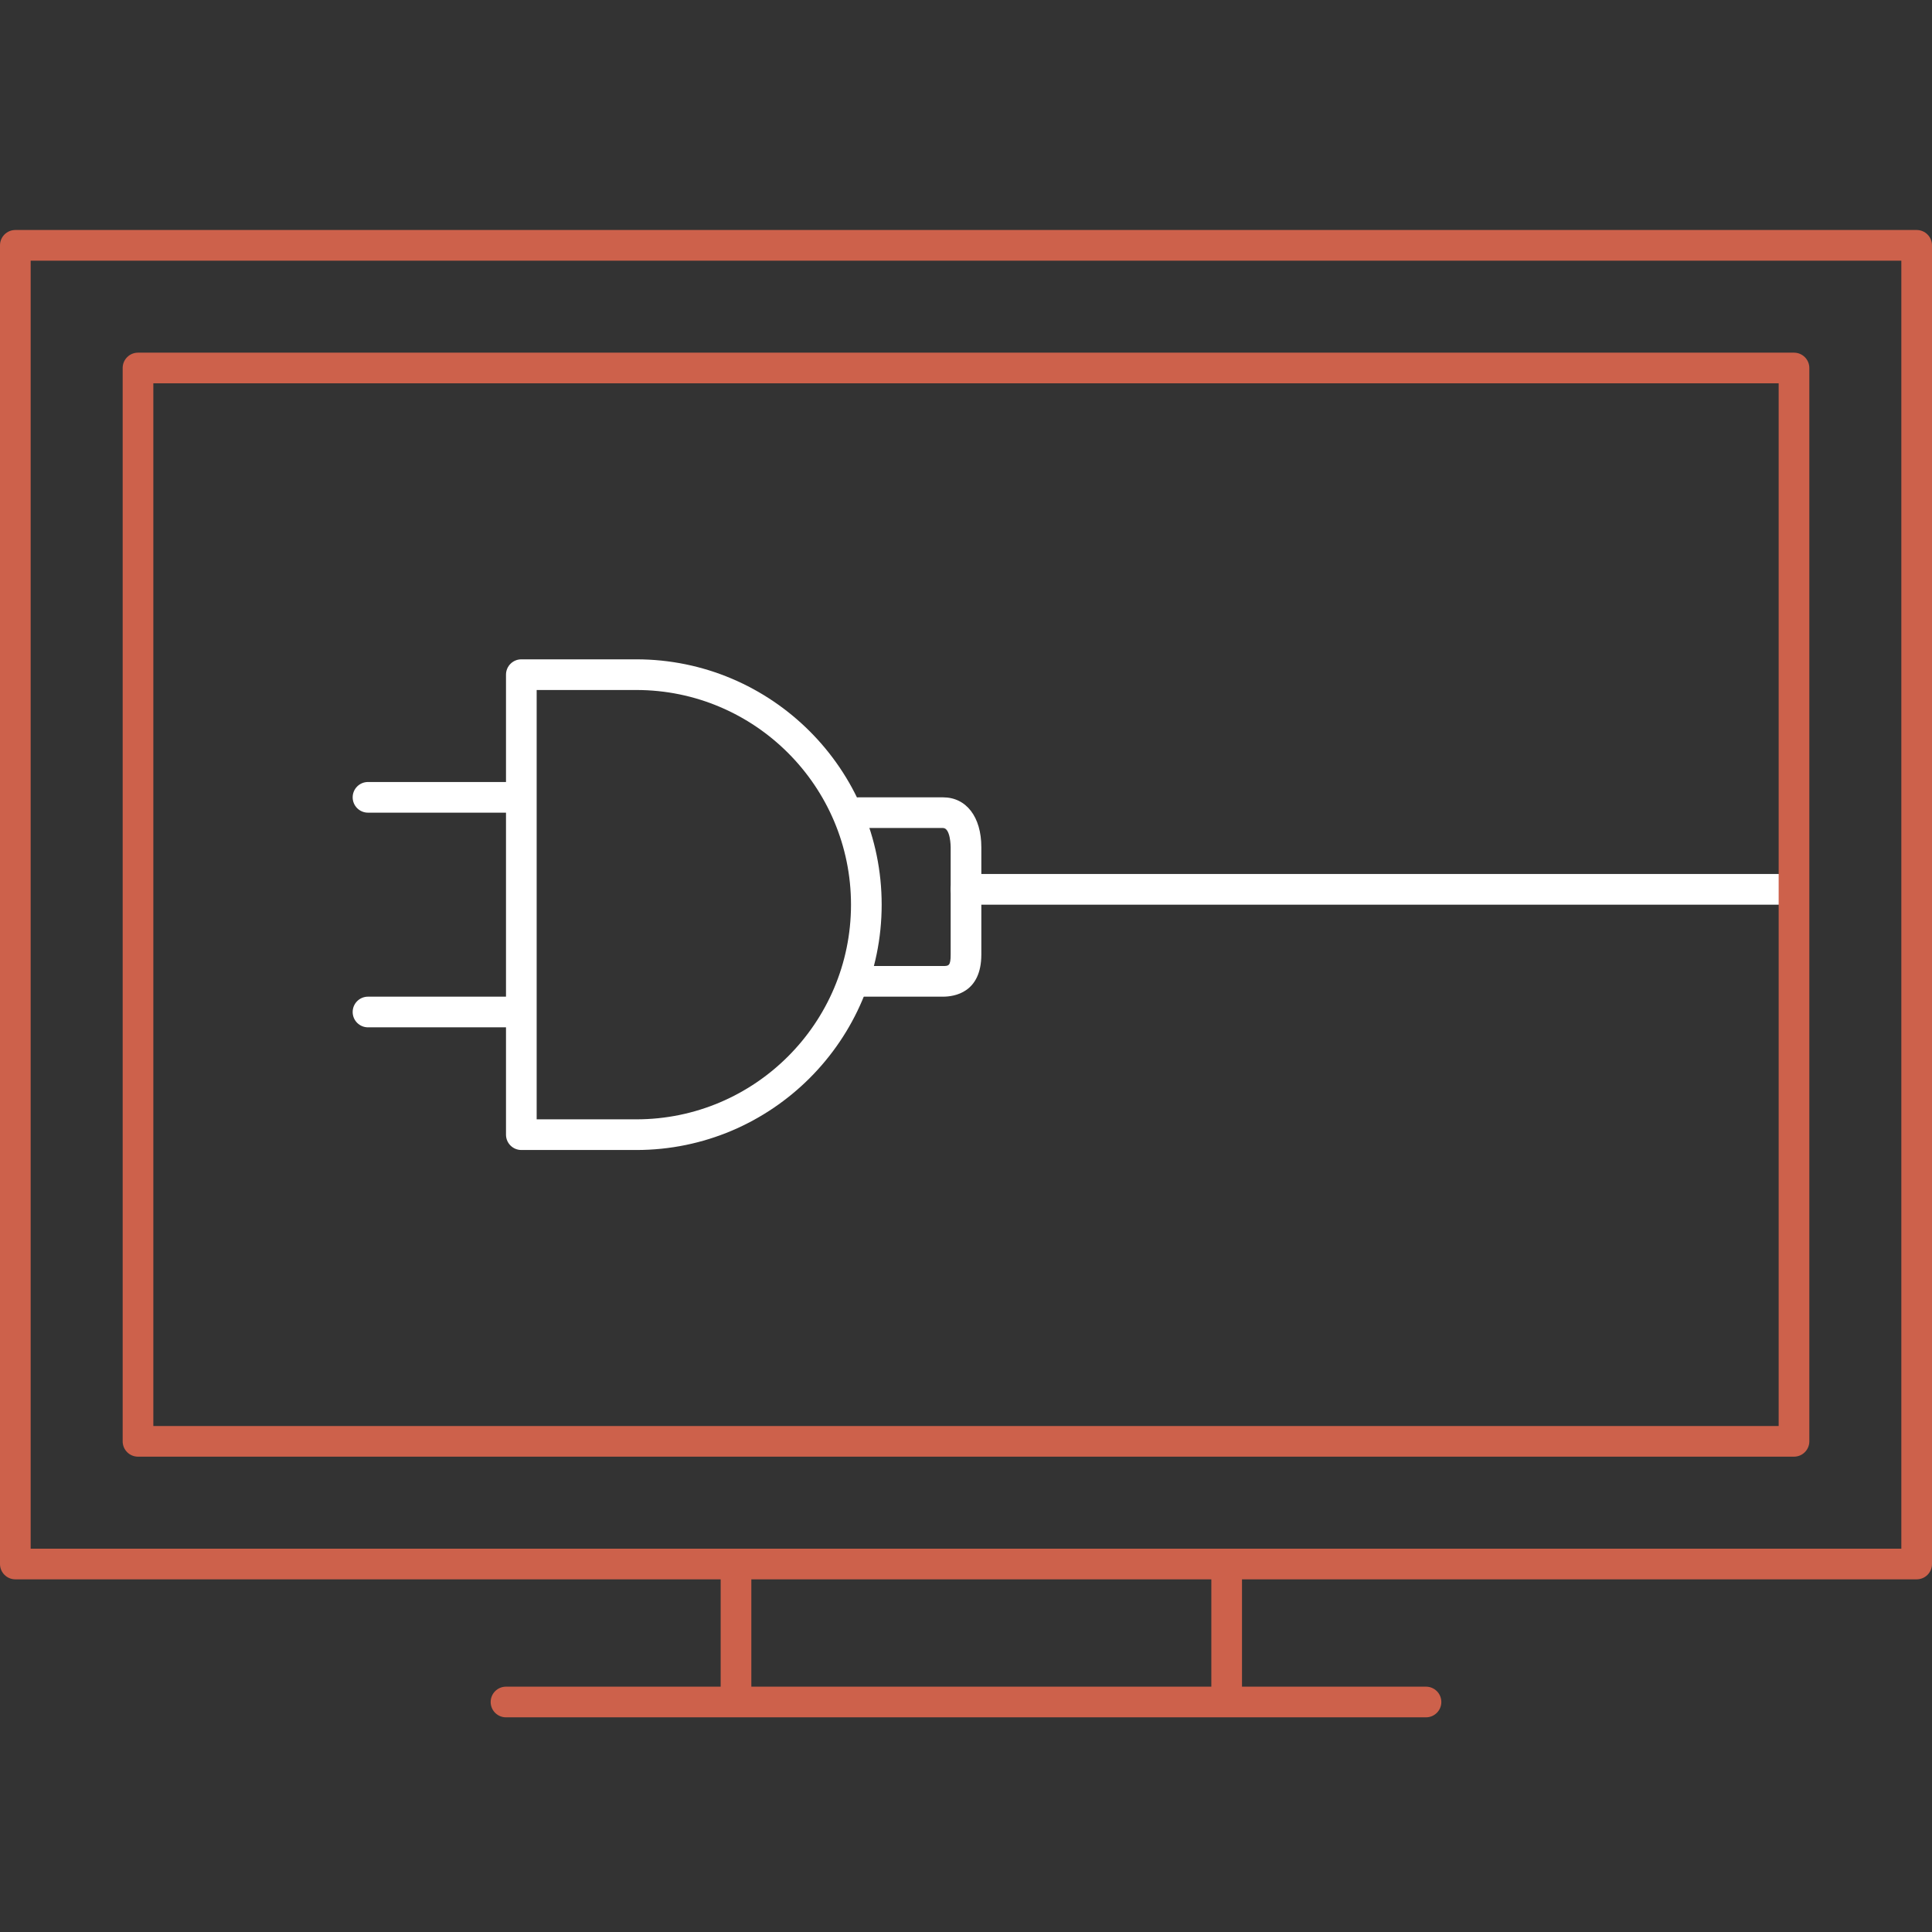
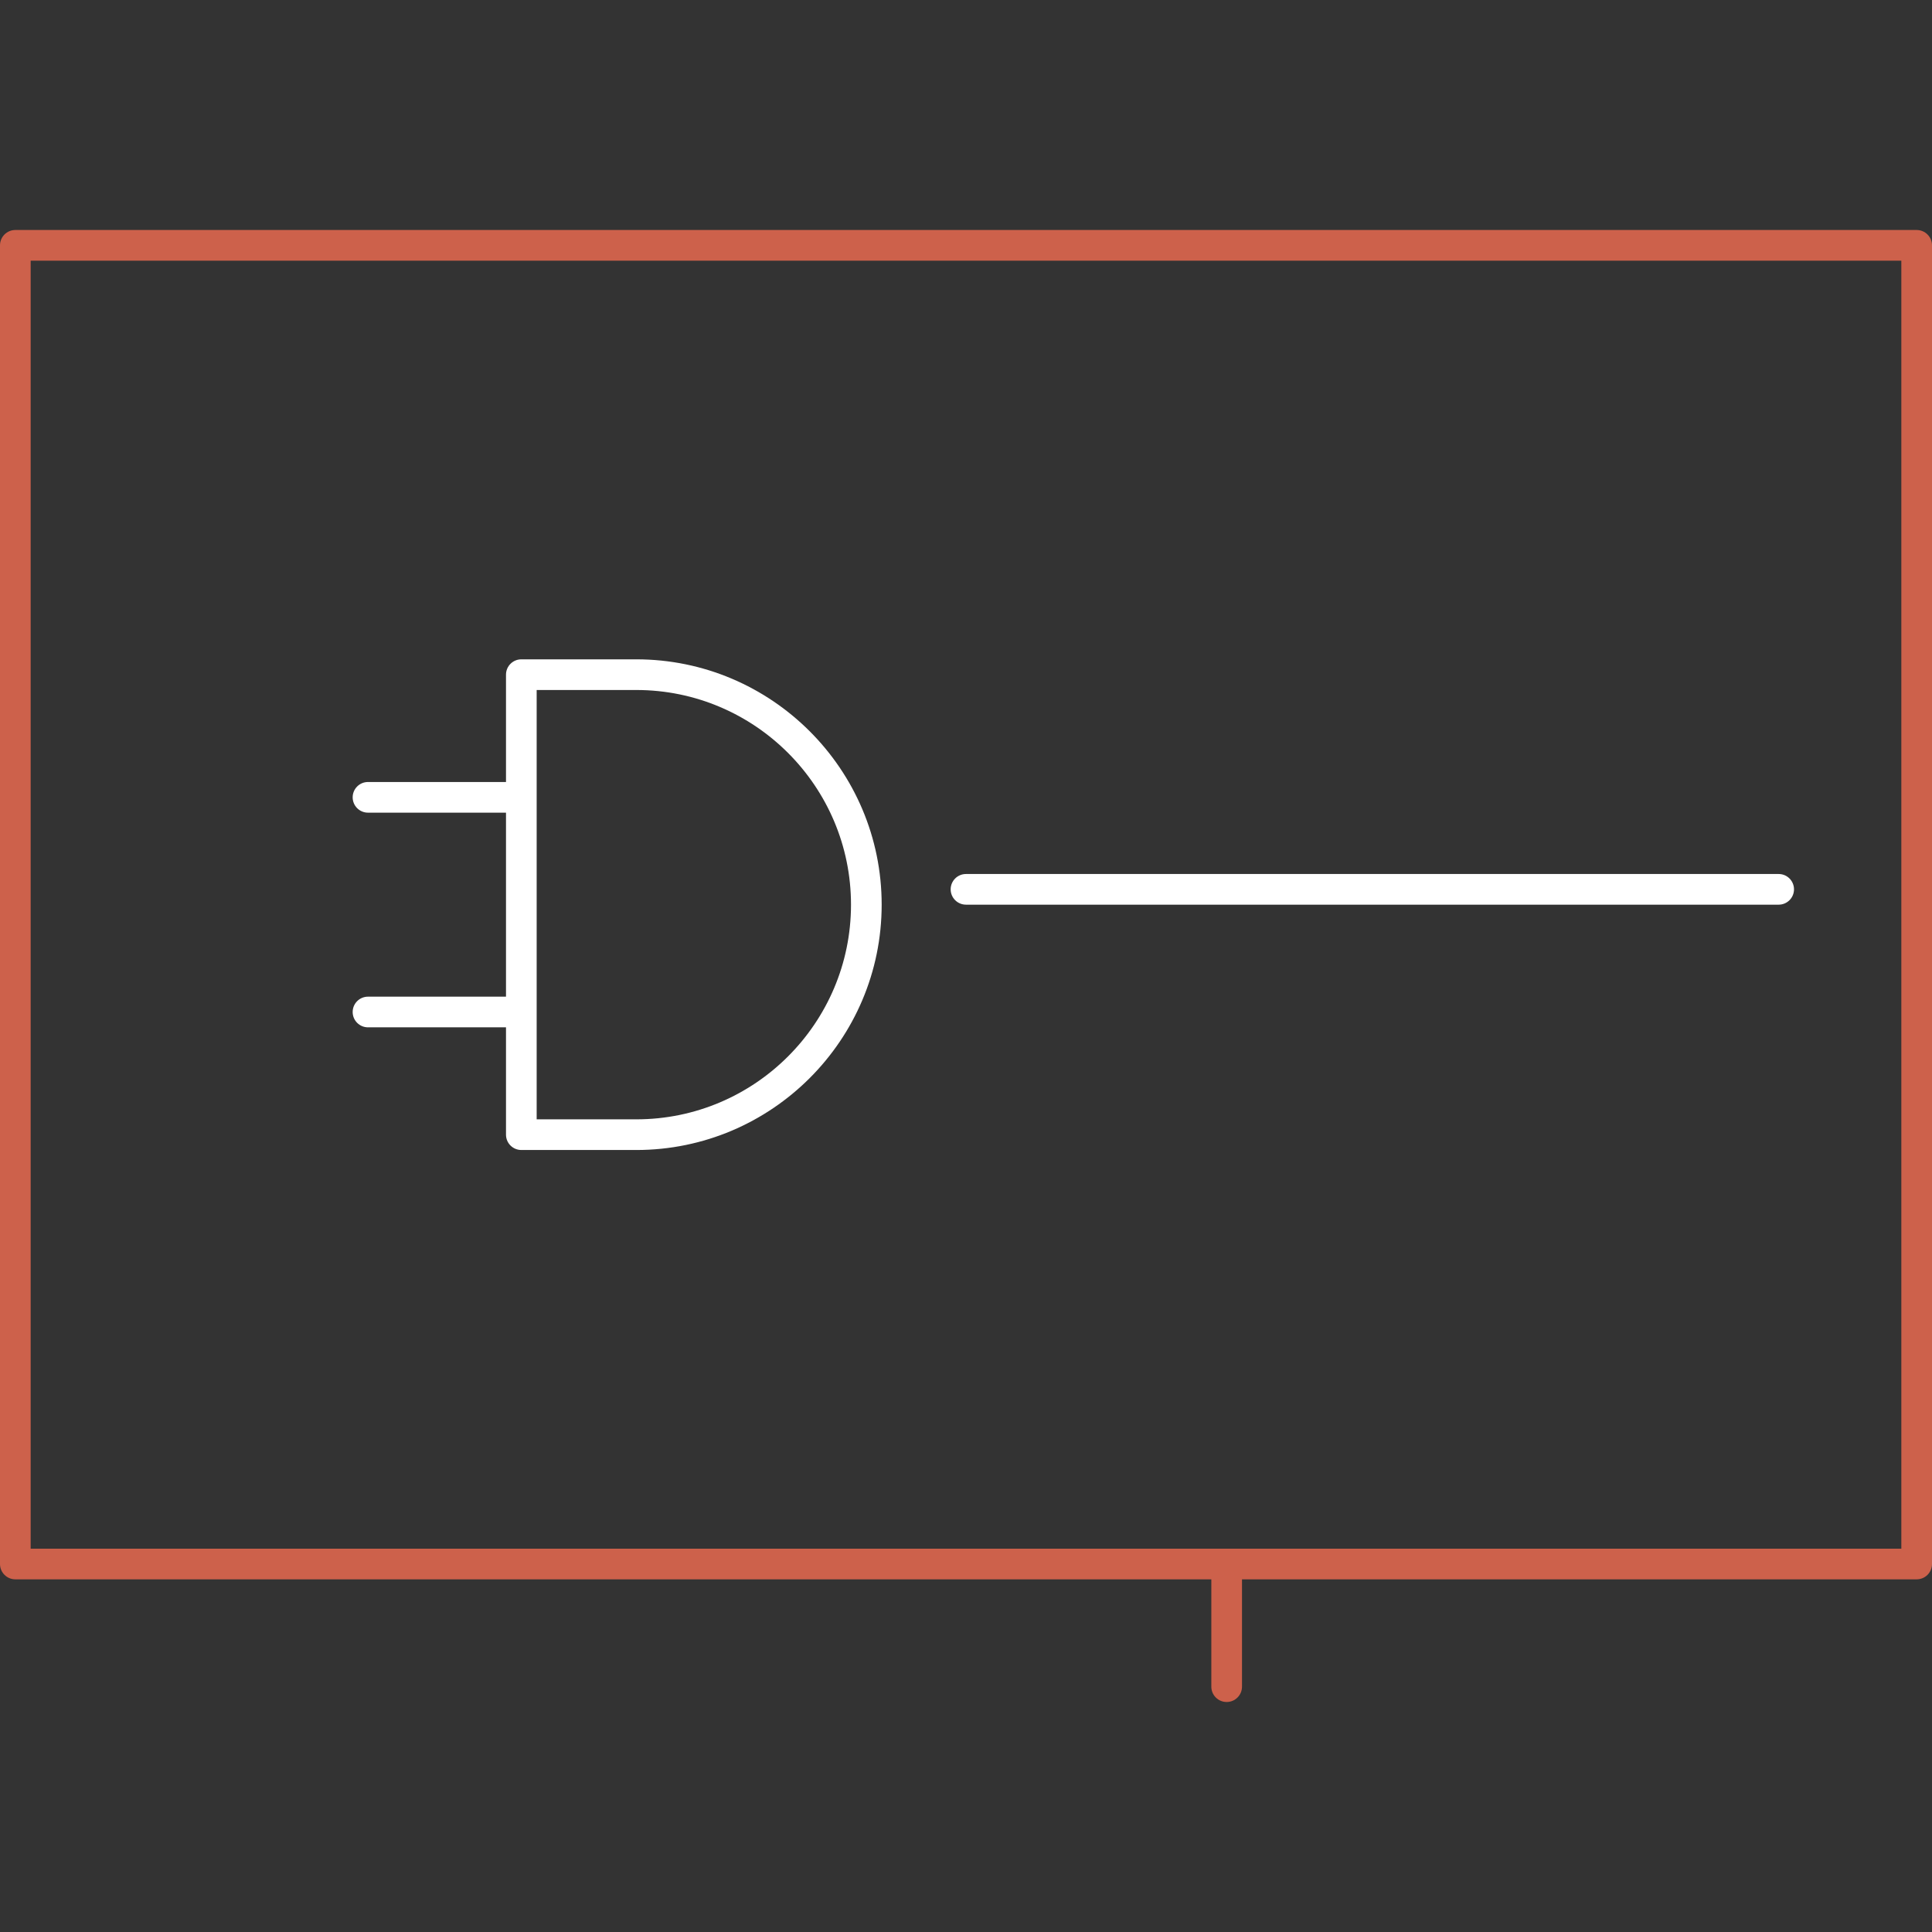
<svg xmlns="http://www.w3.org/2000/svg" version="1.1" x="0px" y="0px" width="126px" height="126px" viewBox="0 0 126 126" enable-background="new 0 0 126 126" xml:space="preserve">
  <rect x="0" y="0" width="126" height="126" fill="#333333" stroke="none" />
  <g id="SEO_icons">
</g>
  <g id="LINK_BUILDING">
</g>
  <g id="MAGENTO">
    <g>
      <g>
        <g>
          <path fill="#FFFFFF" d="M41.5,75H34c-0.552,0-1-0.447-1-1V44c0-0.553,0.448-1,1-1h7.5c8.822,0,16,7.178,16,16S50.322,75,41.5,75      z M35,73h6.5c7.72,0,14-6.28,14-14s-6.28-14-14-14H35V73z" />
        </g>
        <g>
          <g>
            <path fill="#FFFFFF" d="M33,53h-9c-0.552,0-1-0.447-1-1s0.448-1,1-1h9c0.552,0,1,0.447,1,1S33.552,53,33,53z" />
          </g>
          <g>
            <path fill="#FFFFFF" d="M33,67h-9c-0.552,0-1-0.447-1-1s0.448-1,1-1h9c0.552,0,1,0.447,1,1S33.552,67,33,67z" />
          </g>
        </g>
        <g>
-           <path fill="#FFFFFF" d="M61.5,65H56c-0.552,0-1-0.447-1-1s0.448-1,1-1h5.5c0.364,0,0.5,0,0.5-0.75v-7      c0-0.013-0.006-1.25-0.5-1.25H56c-0.552,0-1-0.447-1-1s0.448-1,1-1h5.5c1.519,0,2.5,1.275,2.5,3.25v7      C64,64.732,62.251,65,61.5,65z" />
-         </g>
+           </g>
        <g>
          <path fill="#FFFFFF" d="M116,59H63c-0.552,0-1-0.447-1-1s0.448-1,1-1h53c0.552,0,1,0.447,1,1S116.552,59,116,59z" />
        </g>
      </g>
      <g>
        <g>
          <path fill="#CD614B" d="M125,103H1c-0.552,0-1-0.447-1-1V16c0-0.553,0.448-1,1-1h124c0.552,0,1,0.447,1,1v86      C126,102.553,125.552,103,125,103z M2,101h122V17H2V101z" />
        </g>
        <g>
-           <path fill="#CD614B" d="M117,95H9c-0.552,0-1-0.447-1-1V24c0-0.553,0.448-1,1-1h108c0.552,0,1,0.447,1,1v70      C118,94.553,117.552,95,117,95z M10,93h106V25H10V93z" />
-         </g>
+           </g>
        <g>
          <g>
-             <path fill="#CD614B" d="M48,111c-0.552,0-1-0.447-1-1v-8c0-0.553,0.448-1,1-1s1,0.447,1,1v8C49,110.553,48.552,111,48,111z" />
-           </g>
+             </g>
          <g>
            <path fill="#CD614B" d="M80,111c-0.552,0-1-0.447-1-1v-8c0-0.553,0.448-1,1-1s1,0.447,1,1v8C81,110.553,80.552,111,80,111z" />
          </g>
        </g>
        <g>
-           <path fill="#CD614B" d="M93,112H33c-0.552,0-1-0.447-1-1s0.448-1,1-1h60c0.552,0,1,0.447,1,1S93.552,112,93,112z" />
-         </g>
+           </g>
      </g>
    </g>
  </g>
  <g id="BRANDED_WEB_REDESIGN">
</g>
  <g id="CONTENT">
</g>
  <g id="Layer_5">
</g>
  <g id="Ready_for_liftoff" display="none">
</g>
</svg>